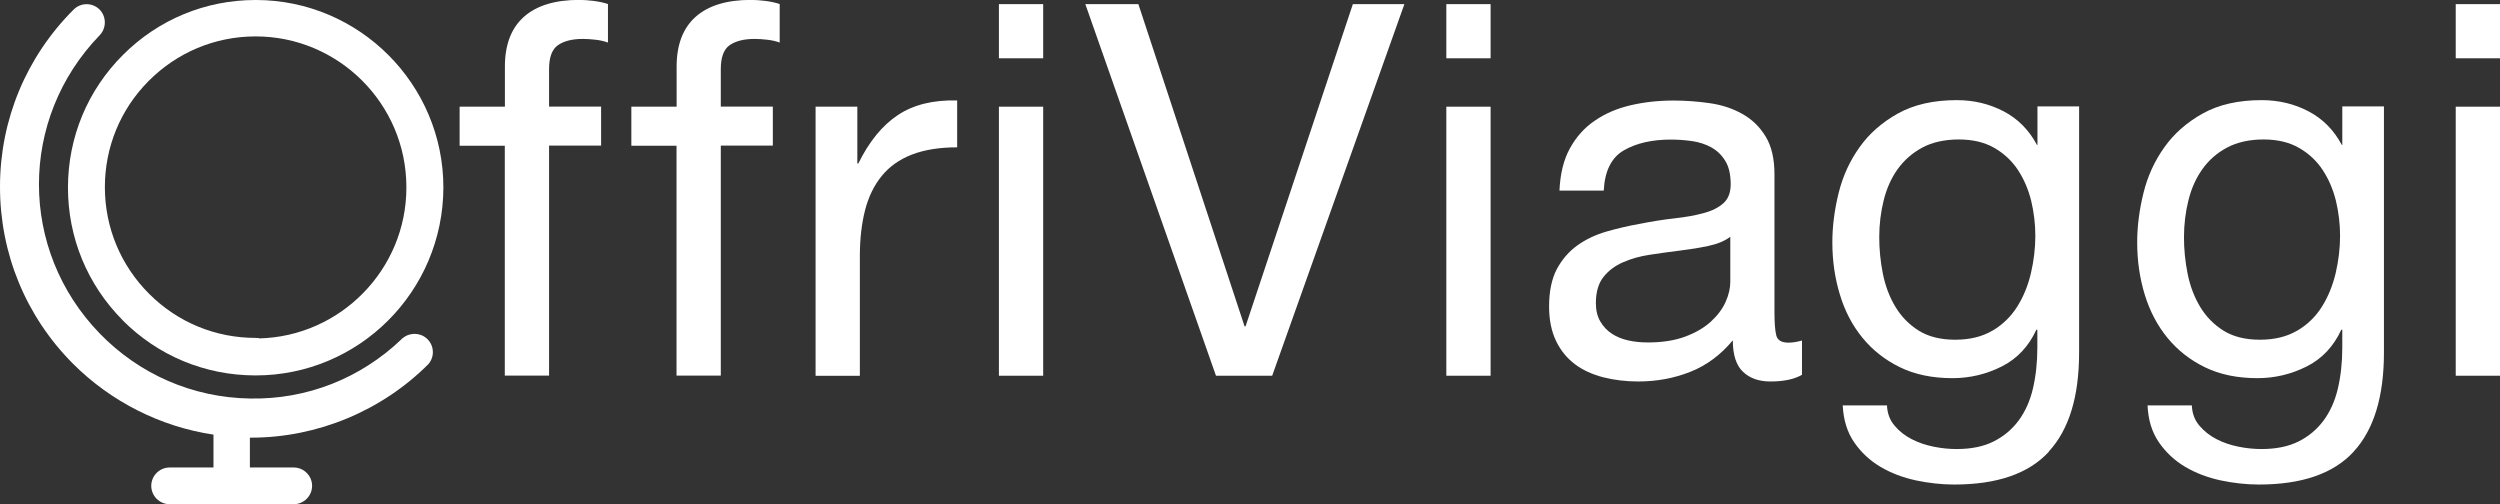
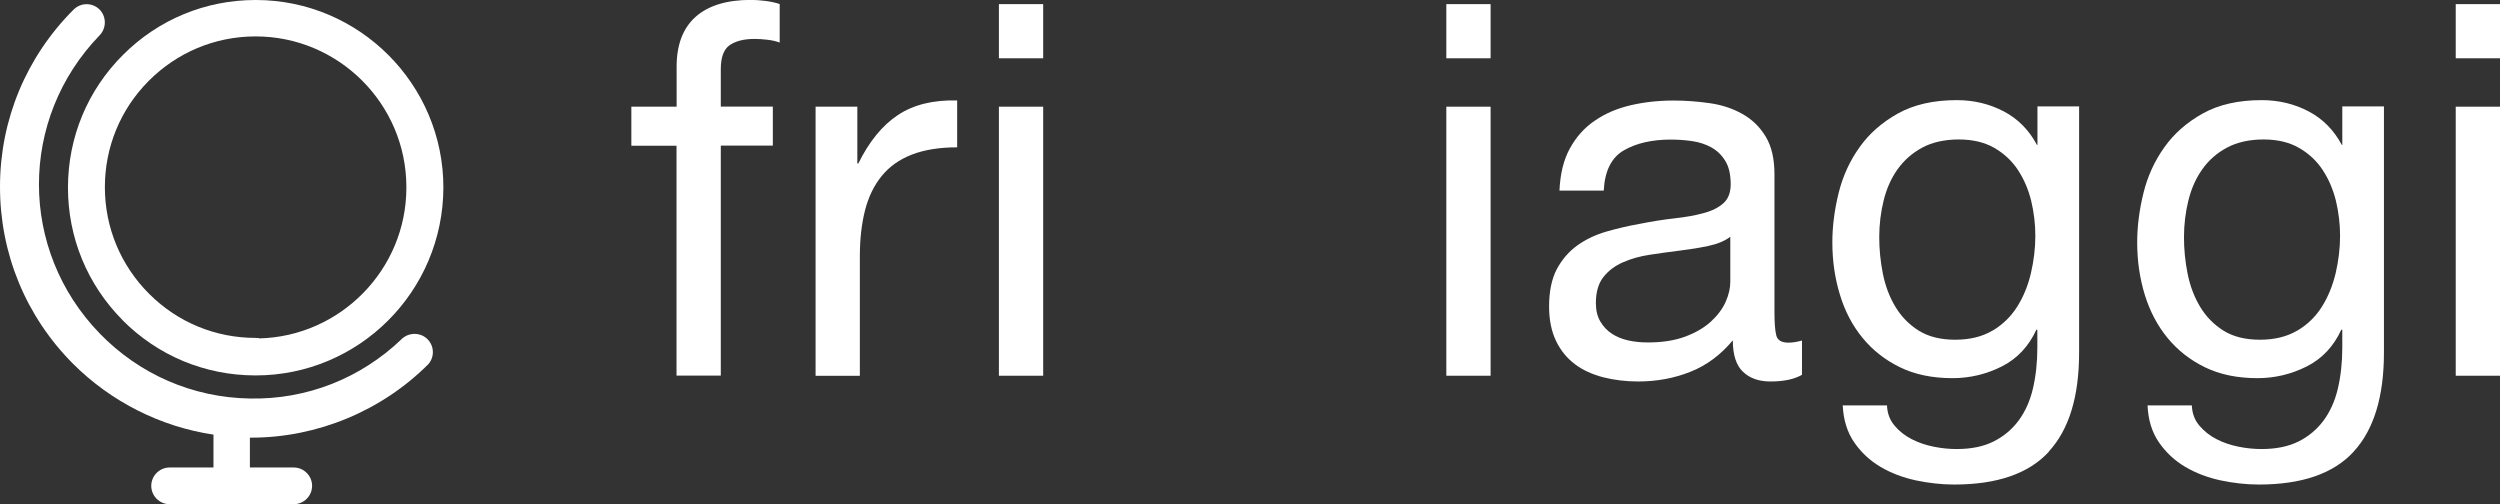
<svg xmlns="http://www.w3.org/2000/svg" id="Livello_2" data-name="Livello 2" viewBox="0 0 247.92 50">
  <rect x="0" y="0" width="247.92" height="50" fill="#333333" stroke="none" />
  <defs>
    <style>
      .cls-1 {
        isolation: isolate;
      }

      .cls-2 {
        fill: #fff;
      }
    </style>
  </defs>
  <g id="Livello_1-2" data-name="Livello 1">
    <g>
      <g>
        <g class="cls-1">
-           <path class="cls-2" d="M45.58,14.45v-3.87h4.49v-3.98c0-2.17.63-3.81,1.88-4.93,1.26-1.12,3.09-1.68,5.5-1.68.41,0,.89.04,1.42.1.53.07,1.01.17,1.42.31v3.82c-.38-.14-.79-.23-1.24-.28-.45-.05-.86-.08-1.24-.08-1.07,0-1.89.21-2.48.62-.59.41-.88,1.21-.88,2.37v3.72h5.16v3.87h-5.16v22.81h-4.39V14.45h-4.49Z" />
-         </g>
+           </g>
        <g class="cls-1">
          <path class="cls-2" d="M62.61,14.45v-3.87h4.49v-3.98c0-2.17.63-3.81,1.88-4.93,1.26-1.12,3.09-1.68,5.5-1.68.41,0,.89.04,1.42.1.53.07,1.01.17,1.42.31v3.82c-.38-.14-.79-.23-1.24-.28-.45-.05-.86-.08-1.24-.08-1.07,0-1.89.21-2.48.62s-.88,1.21-.88,2.37v3.72h5.16v3.87h-5.16v22.81h-4.39V14.45h-4.49Z" />
        </g>
        <g class="cls-1">
          <path class="cls-2" d="M85.02,10.58v5.63h.1c1.07-2.17,2.37-3.77,3.92-4.8,1.55-1.03,3.51-1.51,5.88-1.45v4.65c-1.75,0-3.25.24-4.49.72-1.24.48-2.24,1.19-2.99,2.12-.76.93-1.31,2.06-1.65,3.38-.34,1.33-.52,2.85-.52,4.57v11.87h-4.39V10.58h4.13Z" />
        </g>
        <g class="cls-1">
          <path class="cls-2" d="M99.06,5.78V.41h4.39v5.37h-4.39ZM103.45,10.58v26.68h-4.39V10.58h4.39Z" />
        </g>
        <g class="cls-1">
-           <path class="cls-2" d="M120.59,37.27L107.63.41h5.26l10.53,31.95h.1L134.16.41h5.11l-13.11,36.85h-5.57Z" />
-         </g>
+           </g>
        <g class="cls-1">
          <path class="cls-2" d="M143.43,5.78V.41h4.39v5.37h-4.39ZM147.82,10.58v26.68h-4.39V10.58h4.39Z" />
        </g>
        <g class="cls-1">
          <path class="cls-2" d="M178.71,37.16c-.76.45-1.81.67-3.15.67-1.14,0-2.04-.32-2.71-.96-.67-.63-1.01-1.68-1.01-3.12-1.2,1.44-2.61,2.49-4.21,3.12-1.6.64-3.33.96-5.19.96-1.2,0-2.35-.14-3.43-.41-1.08-.28-2.02-.7-2.81-1.29-.79-.59-1.42-1.35-1.88-2.3-.46-.95-.7-2.09-.7-3.43,0-1.51.26-2.75.77-3.72.52-.96,1.2-1.75,2.04-2.35.84-.6,1.81-1.06,2.89-1.37,1.08-.31,2.19-.57,3.33-.77,1.2-.24,2.35-.42,3.43-.54,1.08-.12,2.04-.29,2.87-.52.83-.22,1.48-.55,1.96-.98.48-.43.72-1.06.72-1.88,0-.96-.18-1.74-.54-2.32-.36-.59-.83-1.03-1.39-1.34s-1.21-.52-1.91-.62c-.71-.1-1.4-.15-2.09-.15-1.86,0-3.41.35-4.65,1.06-1.24.71-1.91,2.04-2.01,4h-4.39c.07-1.65.41-3.05,1.03-4.18.62-1.13,1.44-2.06,2.48-2.76,1.03-.71,2.21-1.21,3.54-1.52,1.32-.31,2.74-.47,4.26-.47,1.2,0,2.4.09,3.59.26,1.19.17,2.26.52,3.22,1.06.96.53,1.74,1.28,2.32,2.24.59.96.88,2.21.88,3.76v13.7c0,1.03.06,1.79.18,2.27.12.48.52.72,1.21.72.38,0,.83-.07,1.34-.21v3.41ZM171.58,23.49c-.55.41-1.27.71-2.17.9s-1.83.34-2.81.46c-.98.12-1.97.26-2.97.41-1,.15-1.89.4-2.68.75-.79.34-1.44.83-1.94,1.46-.5.63-.75,1.5-.75,2.59,0,.72.15,1.33.44,1.82.29.5.67.9,1.14,1.21s1.01.53,1.63.67c.62.14,1.27.2,1.96.2,1.44,0,2.68-.2,3.72-.59,1.03-.39,1.88-.89,2.53-1.49.65-.6,1.14-1.25,1.45-1.95.31-.7.46-1.36.46-1.98v-4.47Z" />
        </g>
        <g class="cls-1">
          <path class="cls-2" d="M203.18,44.8c-2,2.17-5.13,3.25-9.39,3.25-1.24,0-2.5-.14-3.79-.41-1.29-.28-2.46-.72-3.51-1.34-1.05-.62-1.92-1.43-2.61-2.43-.69-1-1.07-2.22-1.14-3.67h4.39c.03.79.28,1.46.75,2.01.46.55,1.03,1,1.7,1.34.67.35,1.4.59,2.19.75s1.55.23,2.27.23c1.44,0,2.67-.25,3.66-.75,1-.5,1.82-1.19,2.48-2.07.65-.88,1.13-1.94,1.42-3.17.29-1.24.44-2.6.44-4.08v-1.76h-.1c-.76,1.65-1.9,2.87-3.43,3.64-1.53.77-3.16,1.16-4.88,1.16-2,0-3.74-.36-5.21-1.08-1.48-.72-2.72-1.7-3.72-2.92-1-1.22-1.75-2.65-2.24-4.28-.5-1.63-.75-3.36-.75-5.19,0-1.58.21-3.21.62-4.88.41-1.67,1.1-3.18,2.07-4.54.96-1.36,2.24-2.48,3.82-3.36,1.58-.88,3.53-1.32,5.83-1.32,1.68,0,3.23.37,4.65,1.11,1.41.74,2.51,1.85,3.3,3.33h.05v-3.82h4.13v24.41c0,4.37-1,7.64-3,9.81ZM197.58,32.8c1.01-.6,1.83-1.39,2.45-2.37.62-.98,1.08-2.09,1.37-3.33.29-1.24.44-2.48.44-3.72,0-1.17-.14-2.32-.41-3.46-.28-1.13-.72-2.16-1.32-3.07-.6-.91-1.39-1.64-2.35-2.19-.96-.55-2.13-.83-3.51-.83s-2.62.27-3.61.8-1.81,1.25-2.45,2.14-1.1,1.93-1.39,3.1c-.29,1.17-.44,2.39-.44,3.66,0,1.2.12,2.41.36,3.61.24,1.2.65,2.3,1.24,3.28.59.98,1.36,1.77,2.32,2.37.96.6,2.17.9,3.61.9s2.68-.3,3.69-.9Z" />
        </g>
        <g class="cls-1">
          <path class="cls-2" d="M233.4,44.8c-2,2.17-5.13,3.25-9.39,3.25-1.24,0-2.5-.14-3.79-.41-1.29-.28-2.46-.72-3.51-1.34-1.05-.62-1.92-1.43-2.61-2.43-.69-1-1.07-2.22-1.13-3.67h4.39c.03.79.28,1.46.75,2.01.47.55,1.03,1,1.7,1.34.67.35,1.4.59,2.19.75s1.55.23,2.27.23c1.45,0,2.67-.25,3.67-.75,1-.5,1.82-1.19,2.48-2.07.65-.88,1.13-1.94,1.42-3.17.29-1.24.44-2.6.44-4.08v-1.76h-.1c-.76,1.65-1.9,2.87-3.43,3.64-1.53.77-3.16,1.16-4.88,1.16-2,0-3.73-.36-5.21-1.08-1.48-.72-2.72-1.7-3.72-2.92-1-1.22-1.75-2.65-2.25-4.28-.5-1.63-.75-3.36-.75-5.19,0-1.58.21-3.21.62-4.88.41-1.67,1.1-3.18,2.07-4.54.96-1.36,2.24-2.48,3.82-3.36,1.58-.88,3.53-1.32,5.83-1.32,1.69,0,3.24.37,4.65,1.11,1.41.74,2.51,1.85,3.3,3.33h.05v-3.82h4.13v24.41c0,4.37-1,7.64-2.99,9.81ZM227.8,32.8c1.02-.6,1.83-1.39,2.45-2.37.62-.98,1.07-2.09,1.37-3.33.29-1.24.44-2.48.44-3.72,0-1.17-.14-2.32-.41-3.46-.28-1.13-.72-2.16-1.32-3.07-.6-.91-1.39-1.64-2.35-2.19-.96-.55-2.13-.83-3.51-.83s-2.61.27-3.61.8-1.82,1.25-2.45,2.14c-.64.89-1.1,1.93-1.39,3.1-.29,1.17-.44,2.39-.44,3.66,0,1.2.12,2.41.36,3.61.24,1.2.65,2.3,1.24,3.28.59.98,1.36,1.77,2.32,2.37.96.6,2.17.9,3.61.9s2.68-.3,3.69-.9Z" />
        </g>
        <g class="cls-1">
          <path class="cls-2" d="M243.53,5.78V.41h4.39v5.37h-4.39ZM247.92,10.58v26.68h-4.39V10.58h4.39Z" />
        </g>
      </g>
      <g>
        <path class="cls-2" d="M39.93,33.53l-.1.08v.02c-4.07,3.89-9.39,6-15.04,5.89-5.67-.09-10.97-2.39-14.92-6.47-8.01-8.28-8.01-21.25,0-29.54.7-.71.7-1.86,0-2.57-.71-.7-1.85-.7-2.56,0C2.61,5.63.01,11.86,0,18.49c-.01,6.63,2.55,12.87,7.23,17.57,3.75,3.76,8.69,6.26,13.94,7.04v3.26h-4.35c-1,0-1.82.82-1.82,1.82,0,1,.82,1.82,1.82,1.82h12.31c1,0,1.82-.82,1.82-1.82,0-1-.82-1.82-1.82-1.82h-4.35v-2.96h.14c6.54,0,12.93-2.65,17.56-7.29.32-.37.48-.84.44-1.32-.03-.48-.26-.93-.62-1.24-.68-.59-1.7-.59-2.38,0Z" />
        <path class="cls-2" d="M12.15,31.75c3.51,3.53,8.18,5.47,13.15,5.48h.05c10.25,0,18.59-8.32,18.62-18.63C43.97,8.36,35.64.02,25.4,0h-.05c-4.96,0-9.62,1.92-13.13,5.42-3.53,3.51-5.47,8.18-5.48,13.15-.01,4.97,1.91,9.65,5.42,13.18ZM25.39,33.51h-.04c-3.98,0-7.72-1.54-10.54-4.35-2.83-2.82-4.4-6.57-4.41-10.56-.01-3.99,1.53-7.75,4.35-10.58,2.82-2.83,6.57-4.4,10.56-4.41h.04c8.22,0,14.93,6.68,14.95,14.91v.09c0,8.12-6.55,14.77-14.63,14.95v-.04h-.28Z" />
      </g>
    </g>
  </g>
</svg>